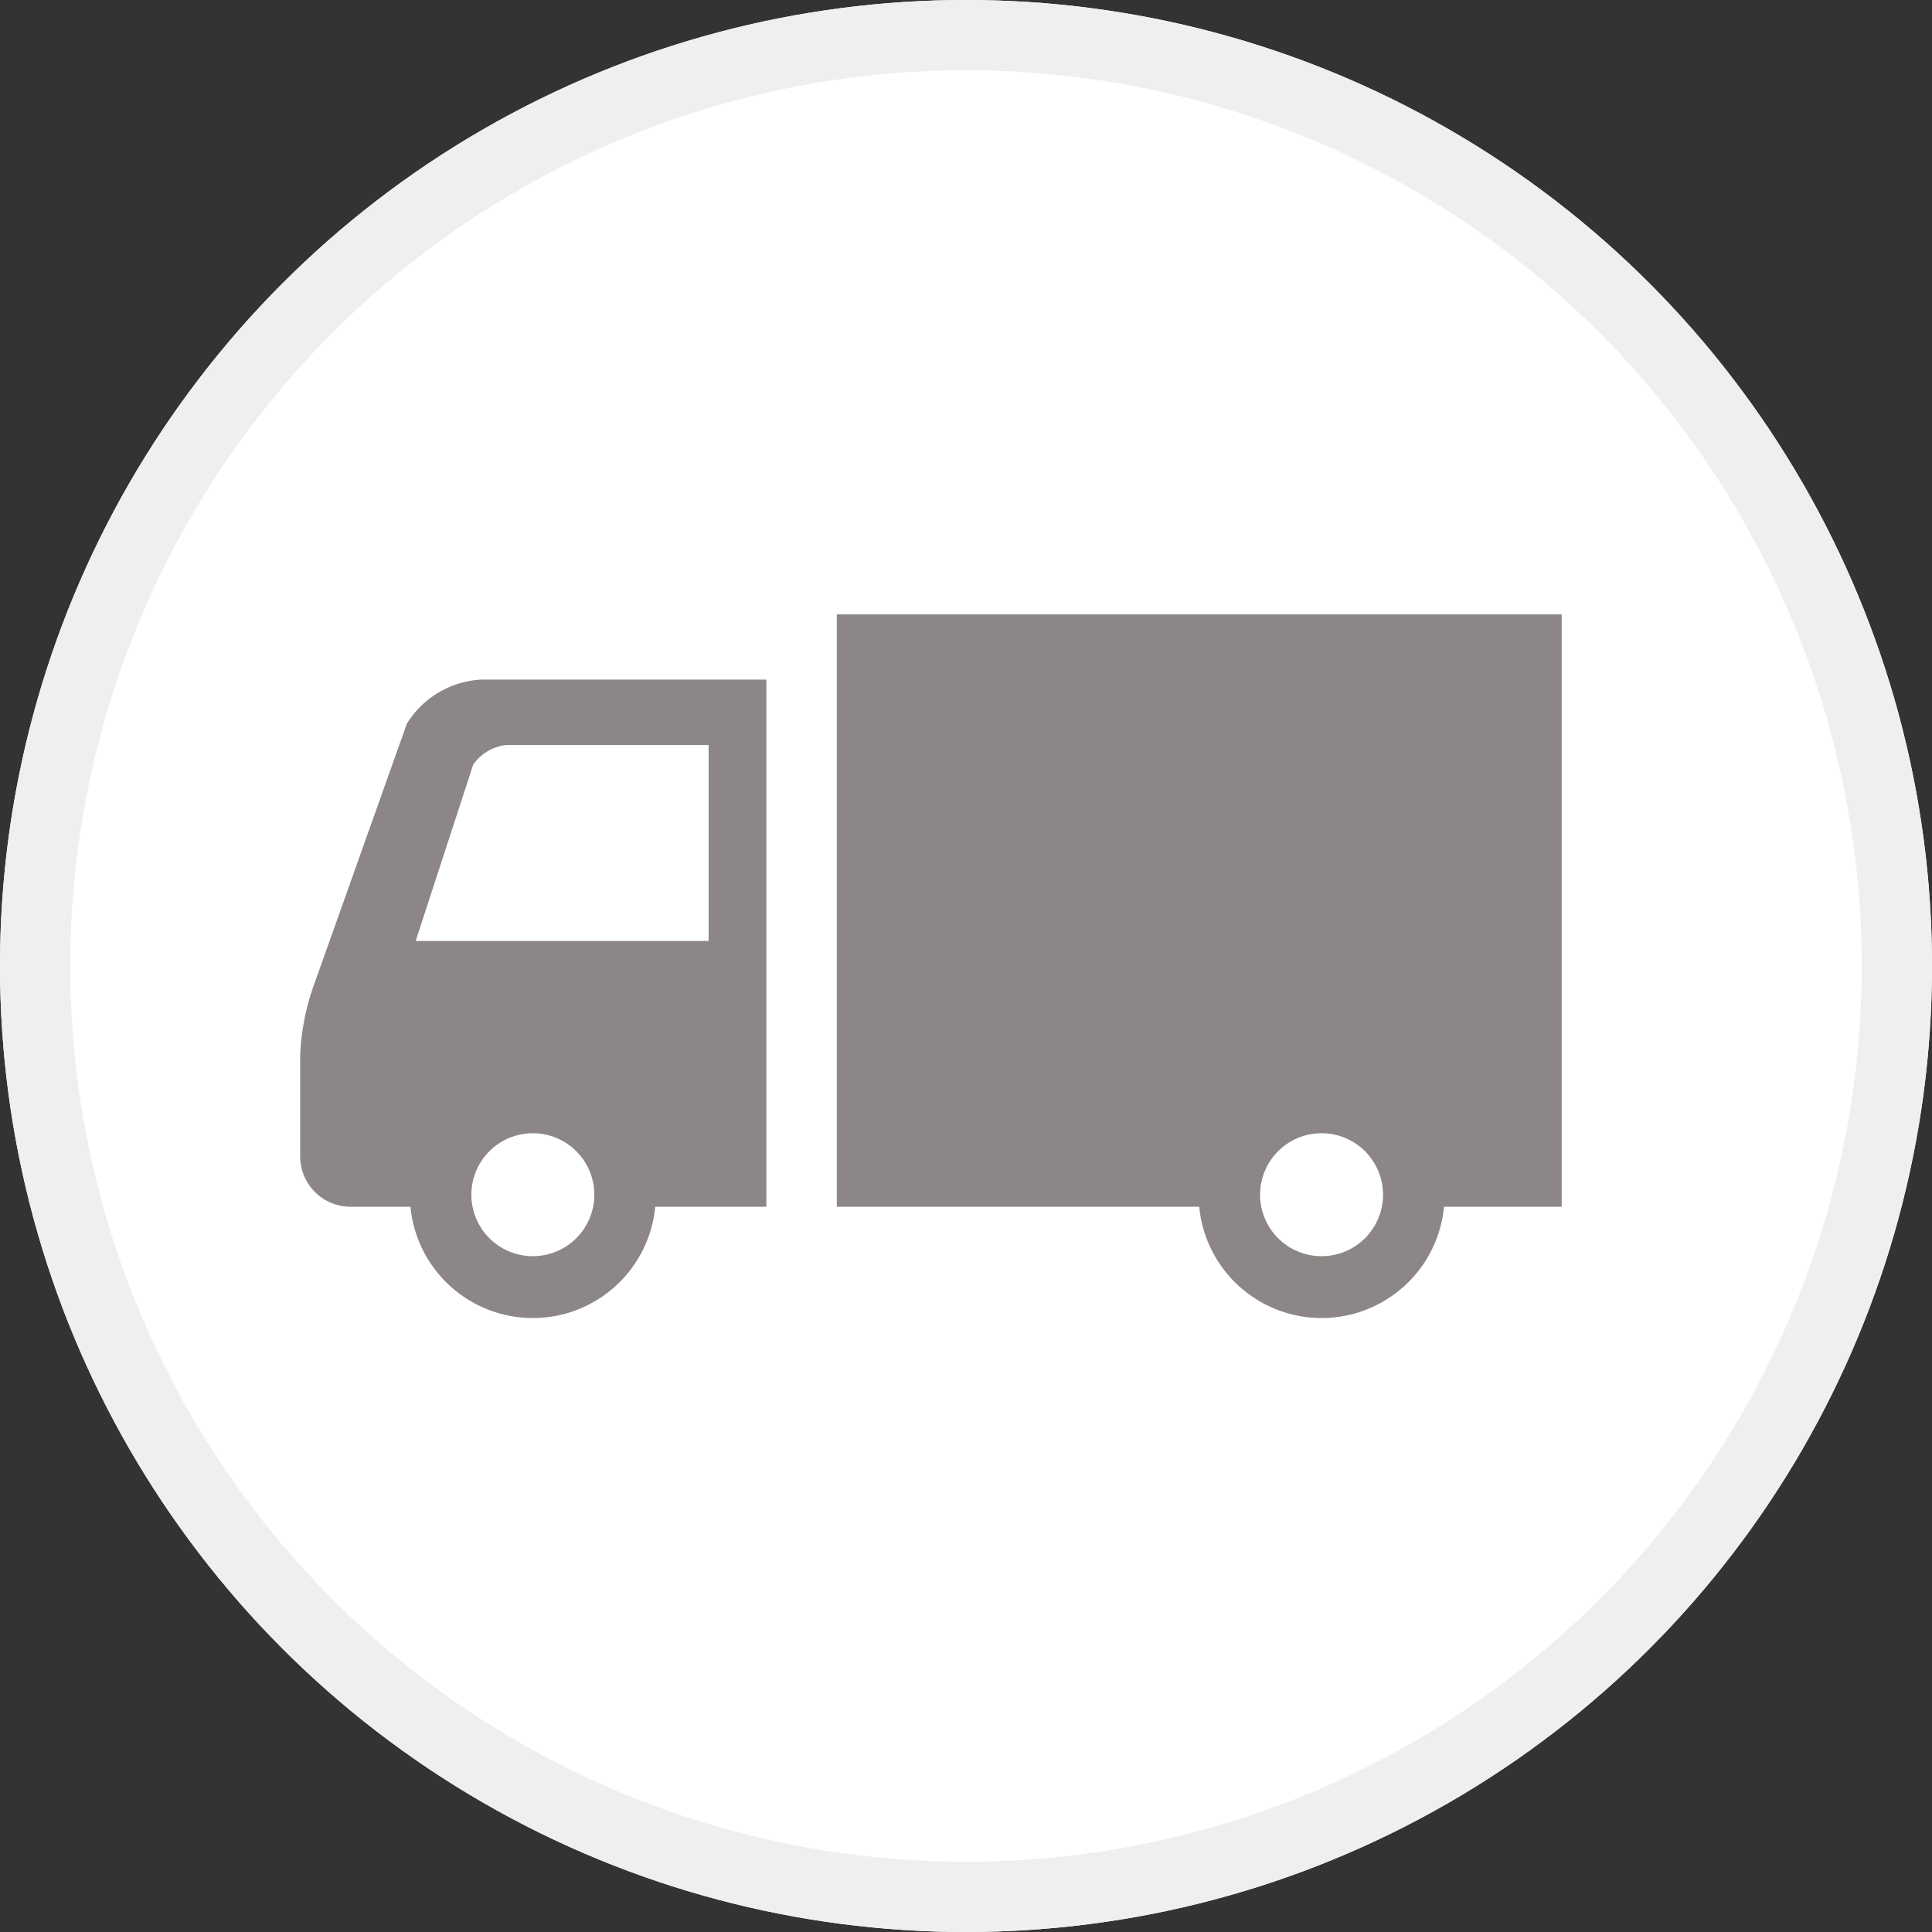
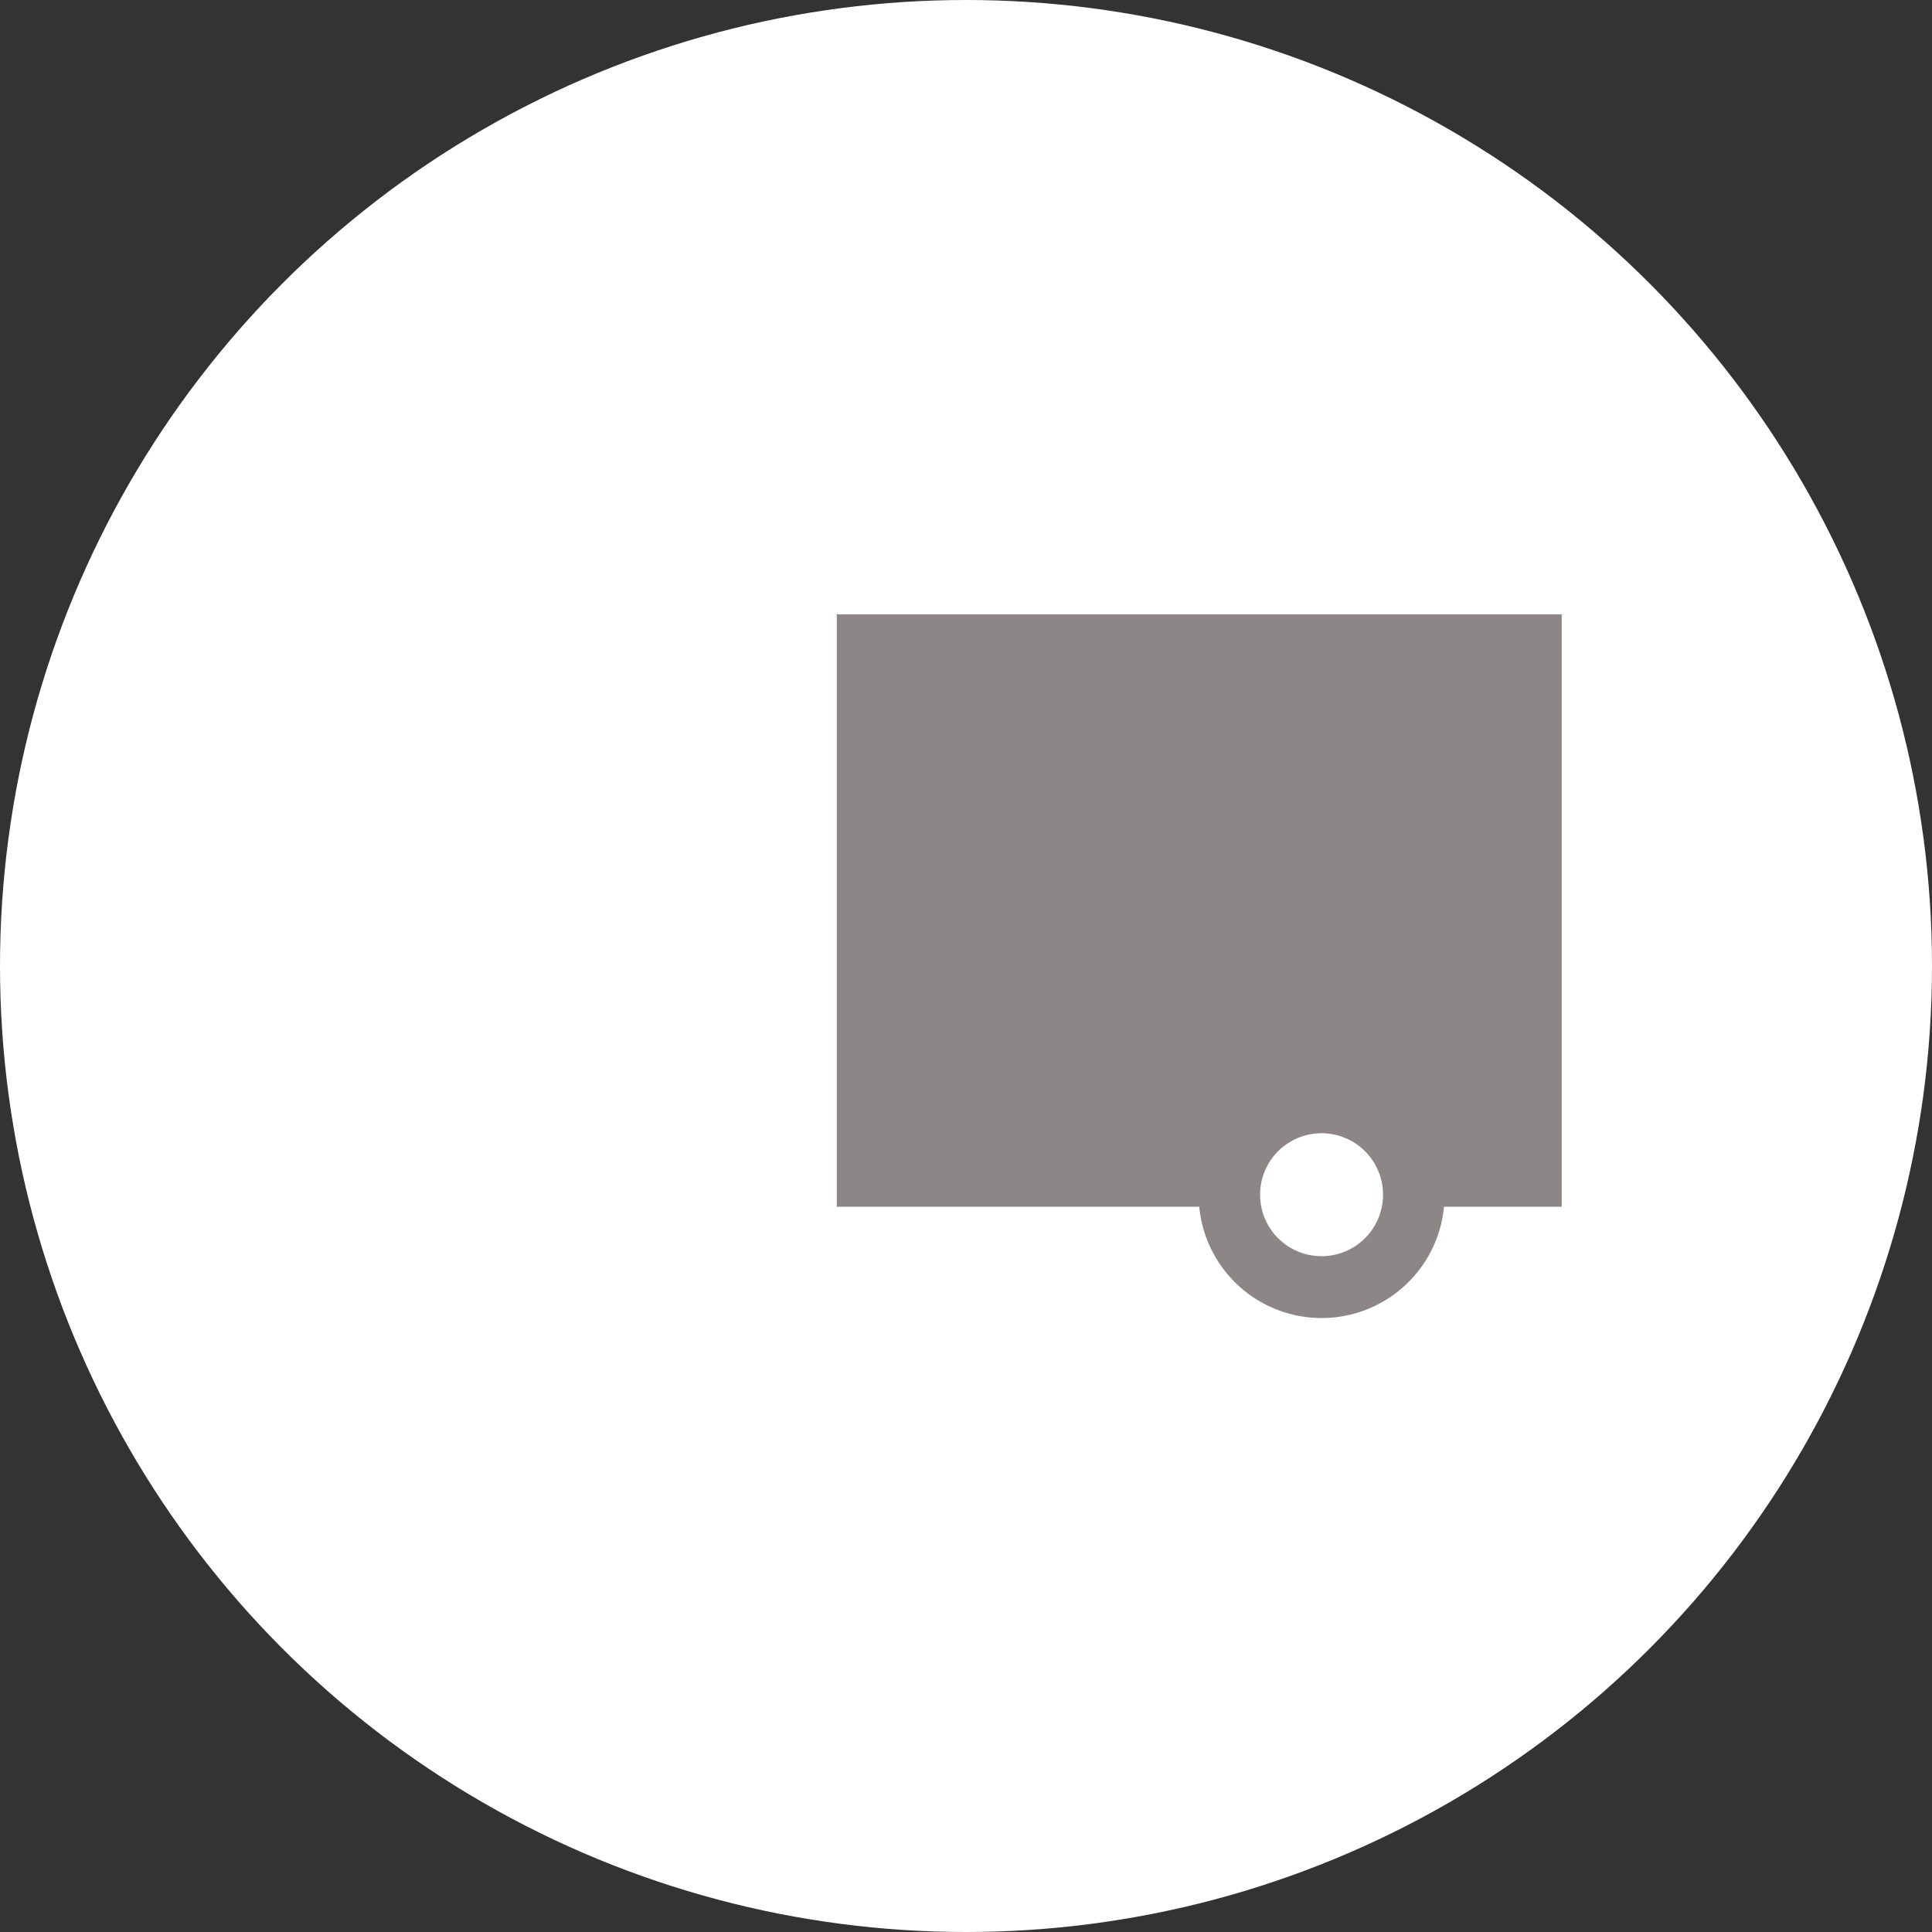
<svg xmlns="http://www.w3.org/2000/svg" width="110" height="110" viewBox="0 0 110 110">
  <rect x="0" y="0" width="110" height="110" fill="#333333" stroke="none" />
  <g transform="translate(0.302)">
    <g transform="translate(-0.302)" fill="#fff" stroke="#f0efef" stroke-width="4">
      <circle cx="55" cy="55" r="55" stroke="none" />
-       <circle cx="55" cy="55" r="53" fill="none" />
    </g>
    <g transform="translate(16.789 -78.273)">
-       <path d="M6.073,142.262.857,156.929A13.522,13.522,0,0,0,0,161.121v5.784a2.867,2.867,0,0,0,2.858,2.858H6.279a7,7,0,0,0,13.937,0h6.327V139.75H10.295A5.307,5.307,0,0,0,6.073,142.262Zm7.174,30.316a3.5,3.5,0,1,1,3.5-3.5A3.5,3.5,0,0,1,13.247,172.577Zm10.009-29.1V154.63H6.575l3.279-10.045a2.659,2.659,0,0,1,1.863-1.109H23.256Z" transform="translate(0 -22.783)" fill="#8C8786" />
      <path d="M217.8,113.25v33.73h20.635a7,7,0,0,0,13.937,0h6.7V113.25Zm27.6,36.545a3.5,3.5,0,1,1,3.5-3.5A3.5,3.5,0,0,1,245.4,149.795Z" transform="translate(-187.247)" fill="#8C8786" />
    </g>
  </g>
</svg>